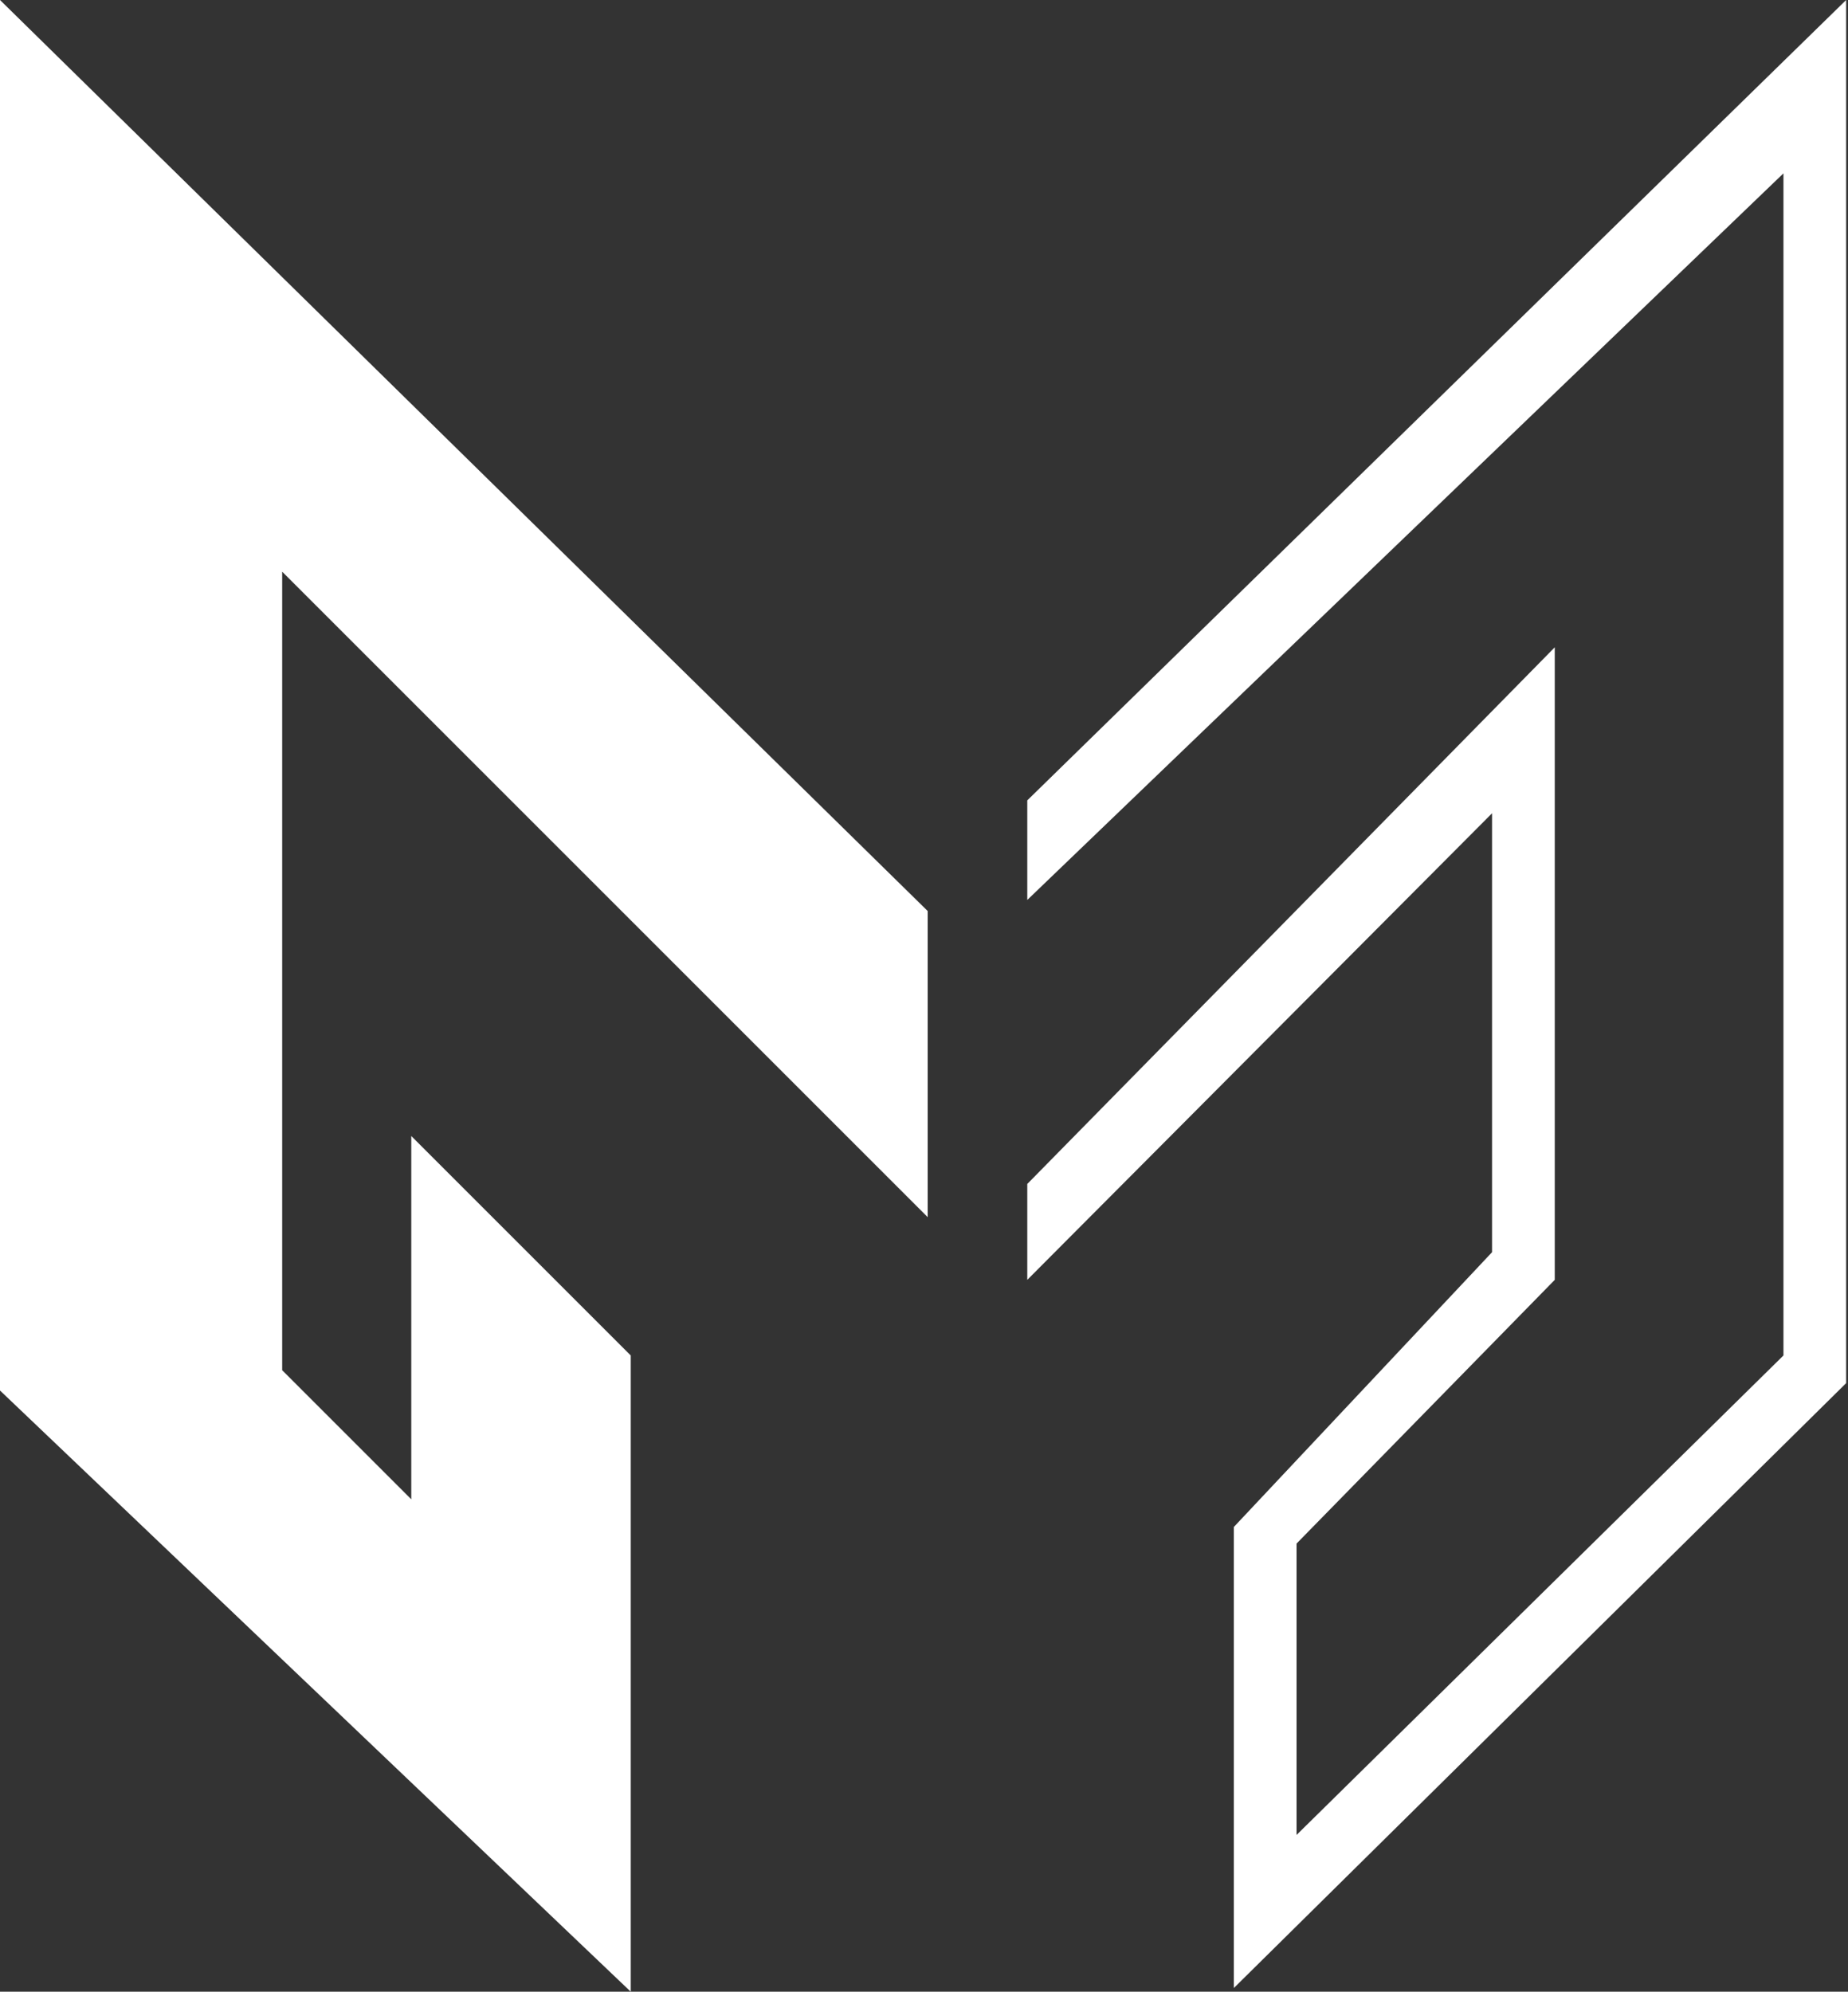
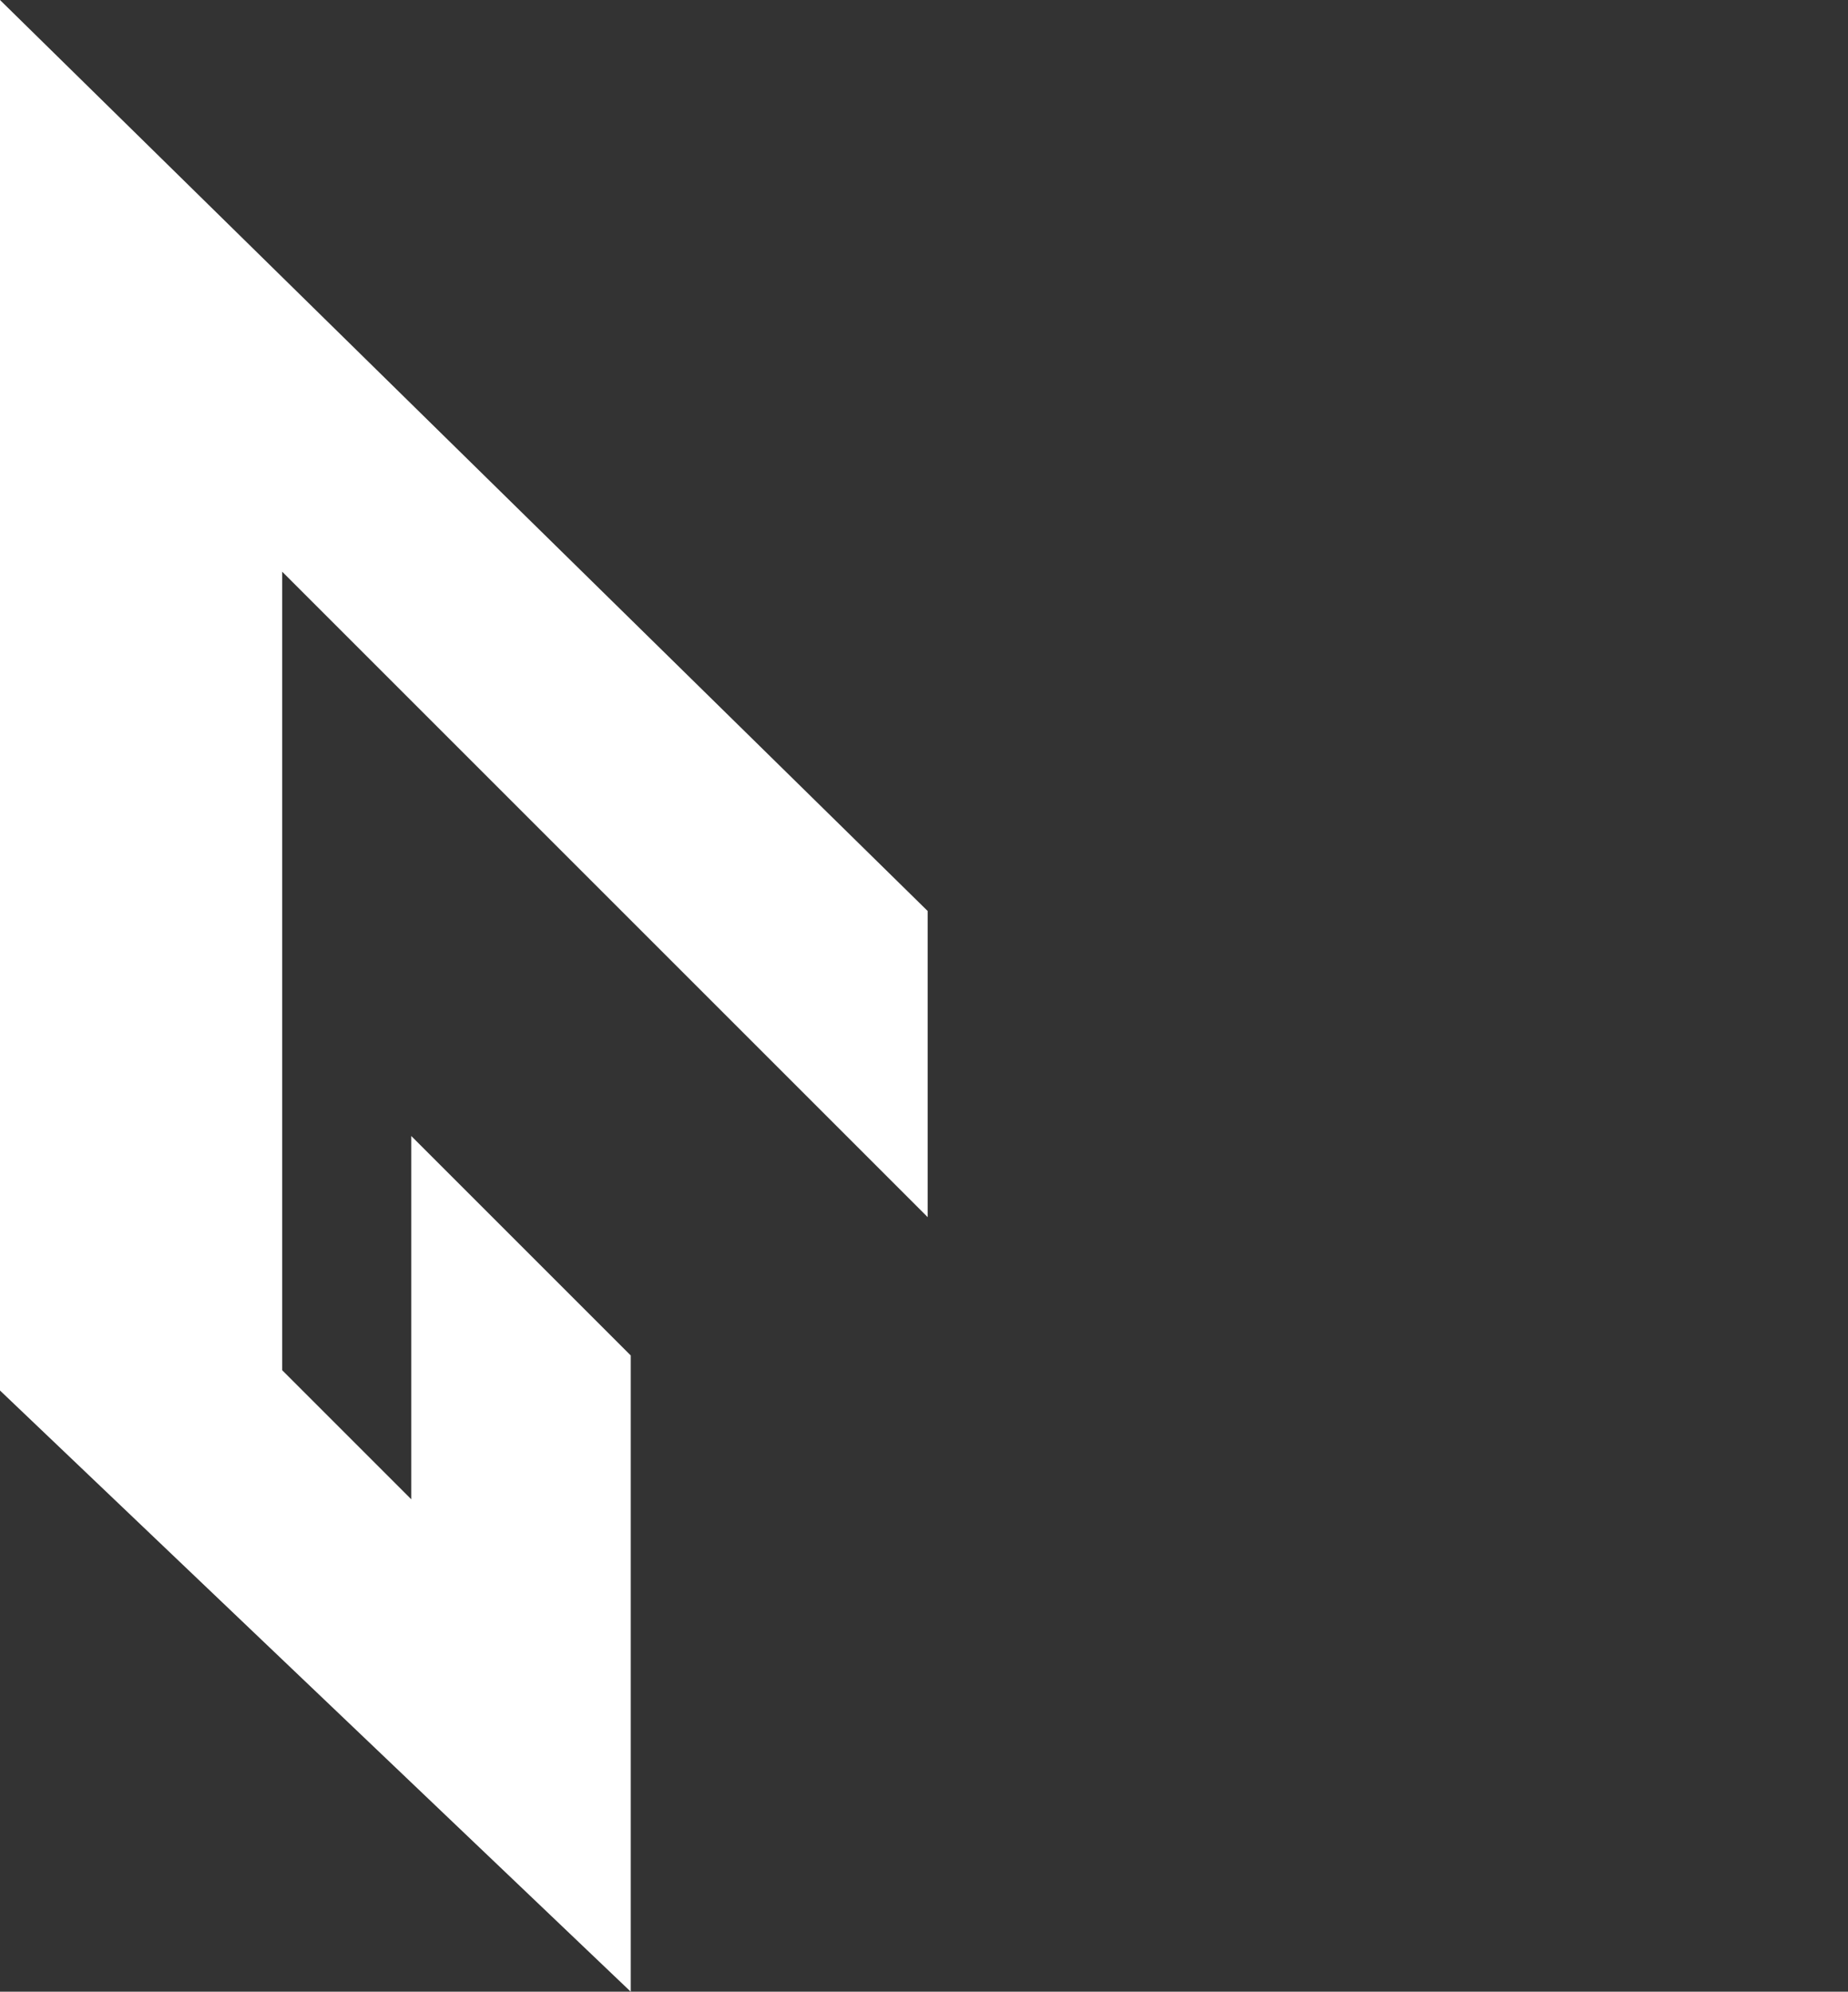
<svg xmlns="http://www.w3.org/2000/svg" width="501" height="540" viewBox="0 0 501 540" fill="none">
  <rect x="0" y="0" width="501" height="540" fill="#333333" stroke="none" />
-   <path d="M500.5 0L278.5 217V244L483.5 47V367.5L351.5 497.5V418.5L421.5 347V175.5L278.5 321V347L404.5 220.5V339.5L334.5 414V539L500.5 375V0Z" fill="white" />
  <path d="M251.5 330V247L0 0V377L171 540V367.5L111.5 308V406.5L76.5 371.5V155L251.5 330Z" fill="white" />
</svg>